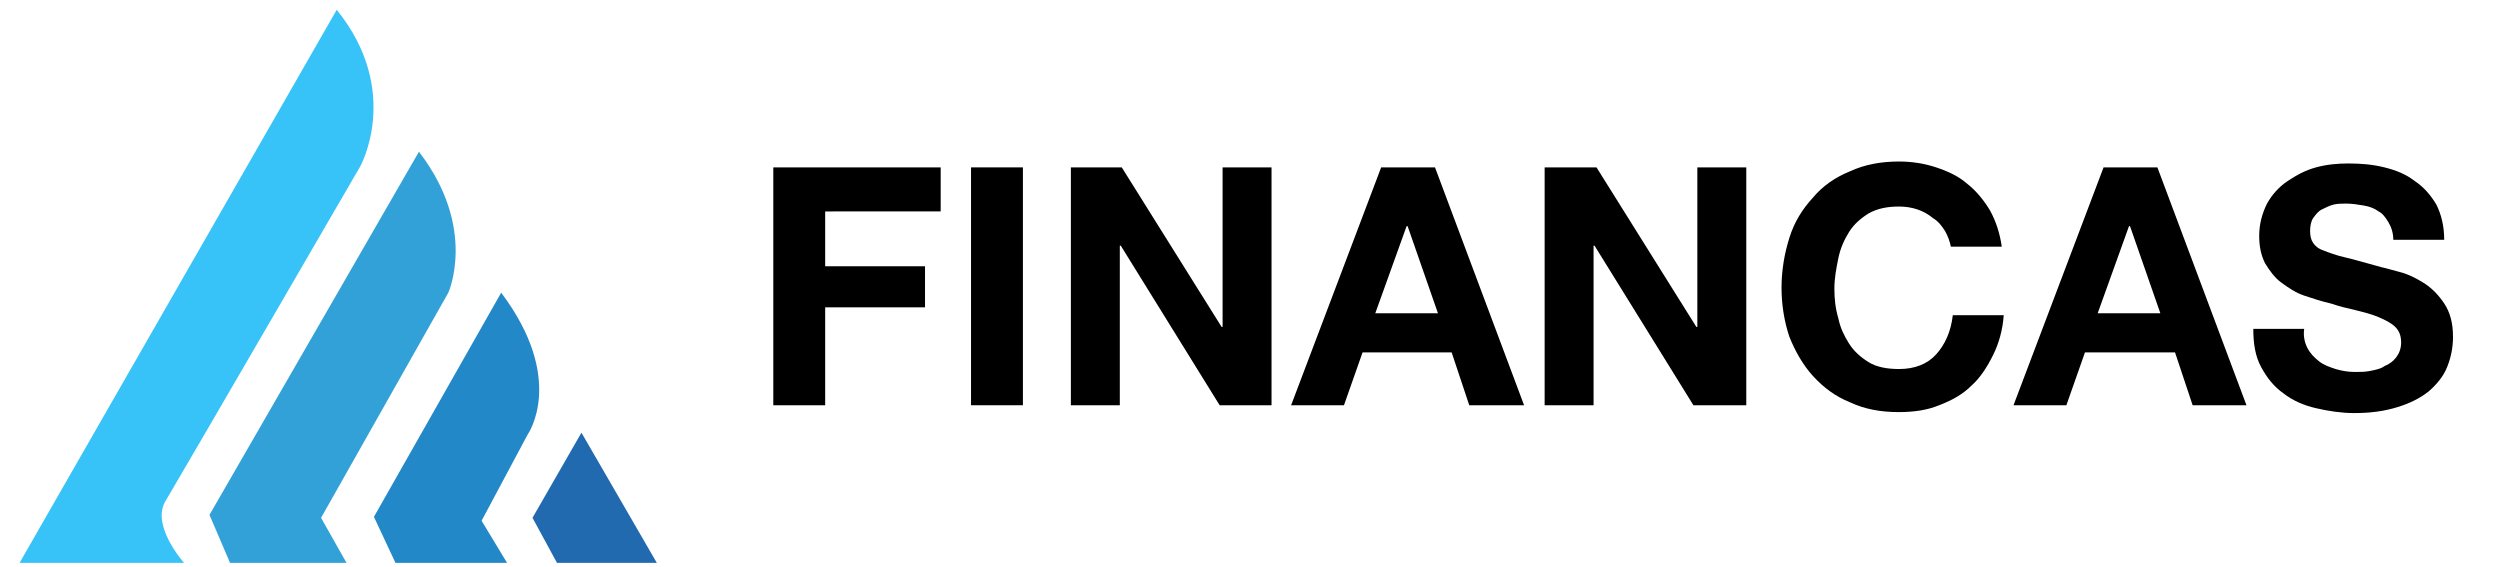
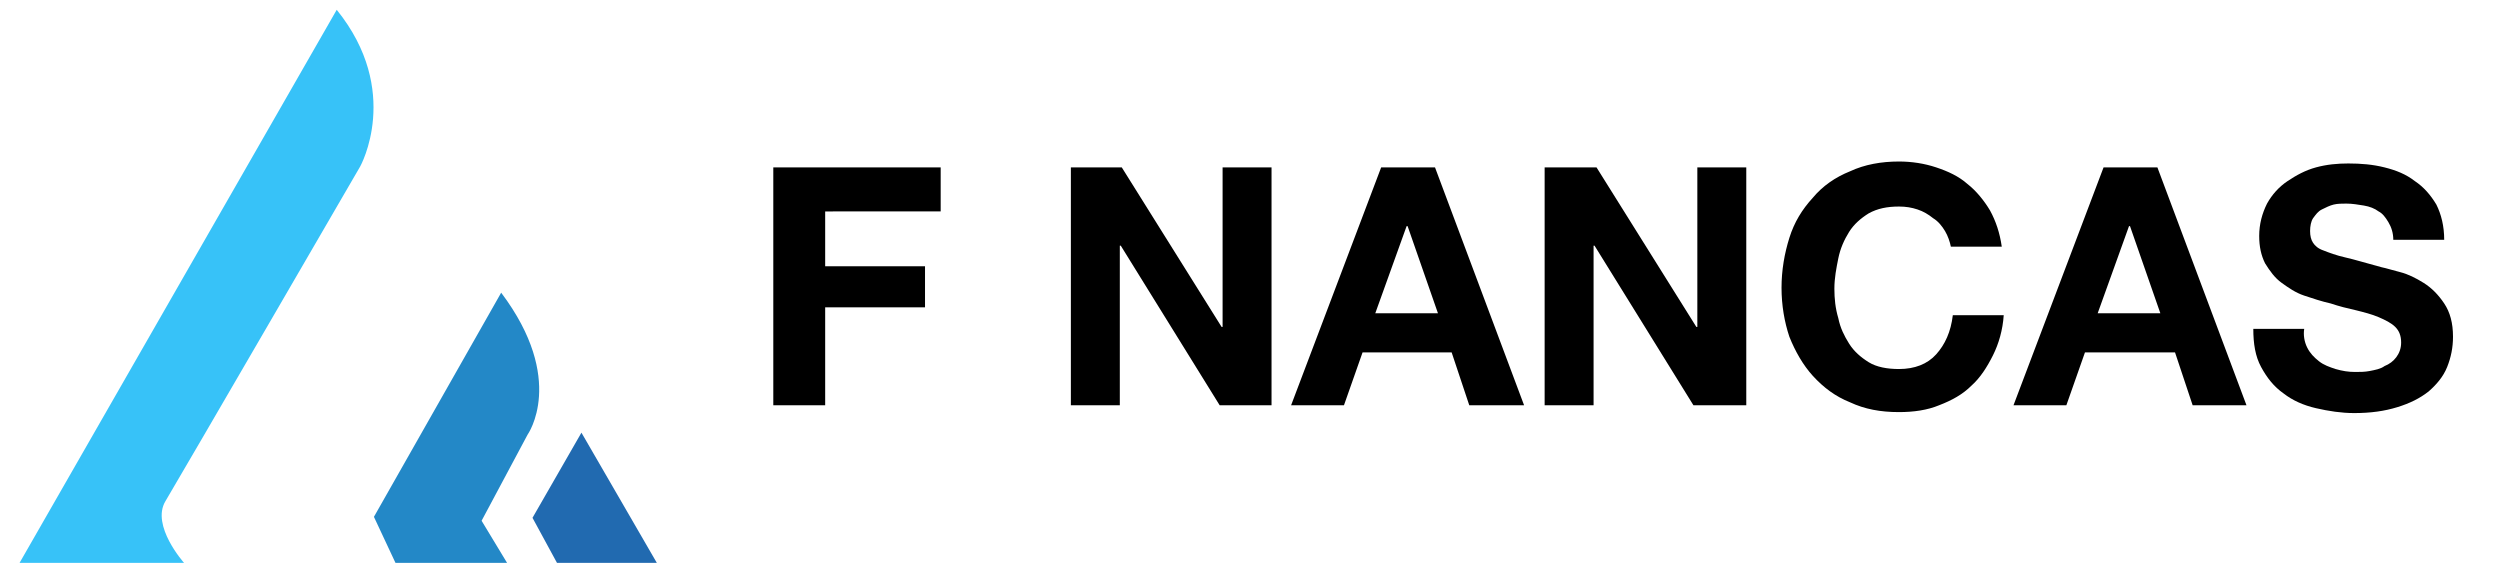
<svg xmlns="http://www.w3.org/2000/svg" version="1.1" id="Layer_1" x="0px" y="0px" viewBox="0 0 255.4 57.9" style="enable-background:new 0 0 255.4 57.9;" xml:space="preserve">
  <style type="text/css">
	.st0{fill:#37C2F8;}
	.st1{fill:#32A1D8;}
	.st2{fill:#2388C7;}
	.st3{fill:#216AB0;}
</style>
  <g>
    <g>
      <path class="st0" d="M34.4,1L2,57.5h16.8c0,0-3.4-3.8-1.9-6.3s19.9-34.2,19.9-34.2S41.1,9.3,34.4,1z" />
-       <path class="st1" d="M42.8,15.5L21.4,52.6l2.1,4.9h11.9l-2.6-4.6l13-23C45.8,29.9,48.8,23.3,42.8,15.5z" />
      <path class="st2" d="M51.2,29.9l-13,22.9l2.2,4.7h11.4l-2.6-4.3l4.7-8.8C53.9,44.4,57.9,38.8,51.2,29.9z" />
      <polygon class="st3" points="59.4,44.2 54.4,52.9 56.9,57.5 67.1,57.5   " />
    </g>
    <g>
      <path d="M96.1,17.1v4.5H84.3v5.6h10.2v4.2H84.3v10H79V17.1H96.1z" />
-       <path d="M104.5,17.1v24.3h-5.3V17.1H104.5z" />
      <path d="M114.6,17.1l10.2,16.3h0.1V17.1h5v24.3h-5.3l-10.1-16.3h-0.1v16.3h-5V17.1H114.6z" />
      <path d="M146.6,17.1l9.1,24.3h-5.6l-1.8-5.4h-9.1l-1.9,5.4h-5.4l9.2-24.3H146.6z M146.9,32l-3.1-8.9h-0.1l-3.2,8.9H146.9z" />
      <path d="M163.1,17.1l10.2,16.3h0.1V17.1h5v24.3H173l-10.1-16.3h-0.1v16.3h-5V17.1H163.1z" />
      <path d="M198.7,23.6c-0.3-0.5-0.7-1-1.2-1.3c-0.5-0.4-1-0.7-1.6-0.9c-0.6-0.2-1.2-0.3-1.9-0.3c-1.2,0-2.2,0.2-3.1,0.7    c-0.8,0.5-1.5,1.1-2,1.9c-0.5,0.8-0.9,1.7-1.1,2.7c-0.2,1-0.4,2-0.4,3.1c0,1,0.1,2,0.4,3c0.2,1,0.6,1.8,1.1,2.6    c0.5,0.8,1.2,1.4,2,1.9c0.8,0.5,1.9,0.7,3.1,0.7c1.6,0,2.9-0.5,3.8-1.5c0.9-1,1.5-2.3,1.7-4h5.2c-0.1,1.5-0.5,2.9-1.1,4.1    c-0.6,1.2-1.3,2.3-2.2,3.1c-0.9,0.9-2,1.5-3.3,2c-1.2,0.5-2.6,0.7-4.1,0.7c-1.9,0-3.5-0.3-5-1c-1.5-0.6-2.7-1.5-3.8-2.7    c-1-1.1-1.8-2.5-2.4-4c-0.5-1.5-0.8-3.2-0.8-5c0-1.8,0.3-3.5,0.8-5.1c0.5-1.6,1.3-2.9,2.4-4.1c1-1.2,2.3-2.1,3.8-2.7    c1.5-0.7,3.2-1,5-1c1.3,0,2.6,0.2,3.8,0.6c1.2,0.4,2.3,0.9,3.2,1.7c0.9,0.7,1.7,1.7,2.3,2.7c0.6,1.1,1,2.3,1.2,3.7h-5.2    C199.2,24.7,199,24.1,198.7,23.6z" />
      <path d="M220.4,17.1l9.1,24.3H224l-1.8-5.4H213l-1.9,5.4h-5.4l9.2-24.3H220.4z M220.7,32l-3.1-8.9h-0.1l-3.2,8.9H220.7z" />
      <path d="M235.7,35.5c0.3,0.6,0.7,1,1.2,1.4c0.5,0.4,1.1,0.6,1.7,0.8c0.7,0.2,1.3,0.3,2,0.3c0.5,0,1,0,1.5-0.1    c0.5-0.1,1.1-0.2,1.5-0.5c0.5-0.2,0.9-0.5,1.2-0.9c0.3-0.4,0.5-0.9,0.5-1.5c0-0.7-0.2-1.2-0.6-1.6c-0.4-0.4-1-0.7-1.7-1    c-0.7-0.3-1.5-0.5-2.3-0.7c-0.9-0.2-1.7-0.4-2.6-0.7c-0.9-0.2-1.8-0.5-2.7-0.8c-0.9-0.3-1.6-0.8-2.3-1.3c-0.7-0.5-1.2-1.2-1.7-2    c-0.4-0.8-0.6-1.7-0.6-2.8c0-1.2,0.3-2.3,0.8-3.3c0.5-0.9,1.2-1.7,2.1-2.3c0.9-0.6,1.8-1.1,2.9-1.4c1.1-0.3,2.2-0.4,3.3-0.4    c1.3,0,2.5,0.1,3.7,0.4c1.2,0.3,2.2,0.7,3.1,1.4c0.9,0.6,1.6,1.4,2.2,2.4c0.5,1,0.8,2.2,0.8,3.6h-5.2c0-0.7-0.2-1.3-0.5-1.8    c-0.3-0.5-0.6-0.9-1-1.1c-0.4-0.3-0.9-0.5-1.5-0.6c-0.6-0.1-1.2-0.2-1.8-0.2c-0.4,0-0.9,0-1.3,0.1c-0.4,0.1-0.8,0.3-1.2,0.5    c-0.4,0.2-0.6,0.5-0.9,0.9c-0.2,0.3-0.3,0.8-0.3,1.3c0,0.5,0.1,0.9,0.3,1.2c0.2,0.3,0.5,0.6,1.1,0.8c0.5,0.2,1.3,0.5,2.2,0.7    c0.9,0.2,2.2,0.6,3.7,1c0.5,0.1,1.1,0.3,1.9,0.5c0.8,0.2,1.6,0.6,2.4,1.1c0.8,0.5,1.5,1.2,2.1,2.1c0.6,0.9,0.9,2,0.9,3.4    c0,1.1-0.2,2.1-0.6,3.1c-0.4,1-1.1,1.8-1.9,2.5c-0.9,0.7-1.9,1.2-3.2,1.6c-1.3,0.4-2.7,0.6-4.4,0.6c-1.3,0-2.6-0.2-3.9-0.5    c-1.3-0.3-2.4-0.8-3.3-1.5c-1-0.7-1.7-1.6-2.3-2.7c-0.6-1.1-0.8-2.4-0.8-3.9h5.2C235.3,34.2,235.4,34.9,235.7,35.5z" />
    </g>
  </g>
</svg>